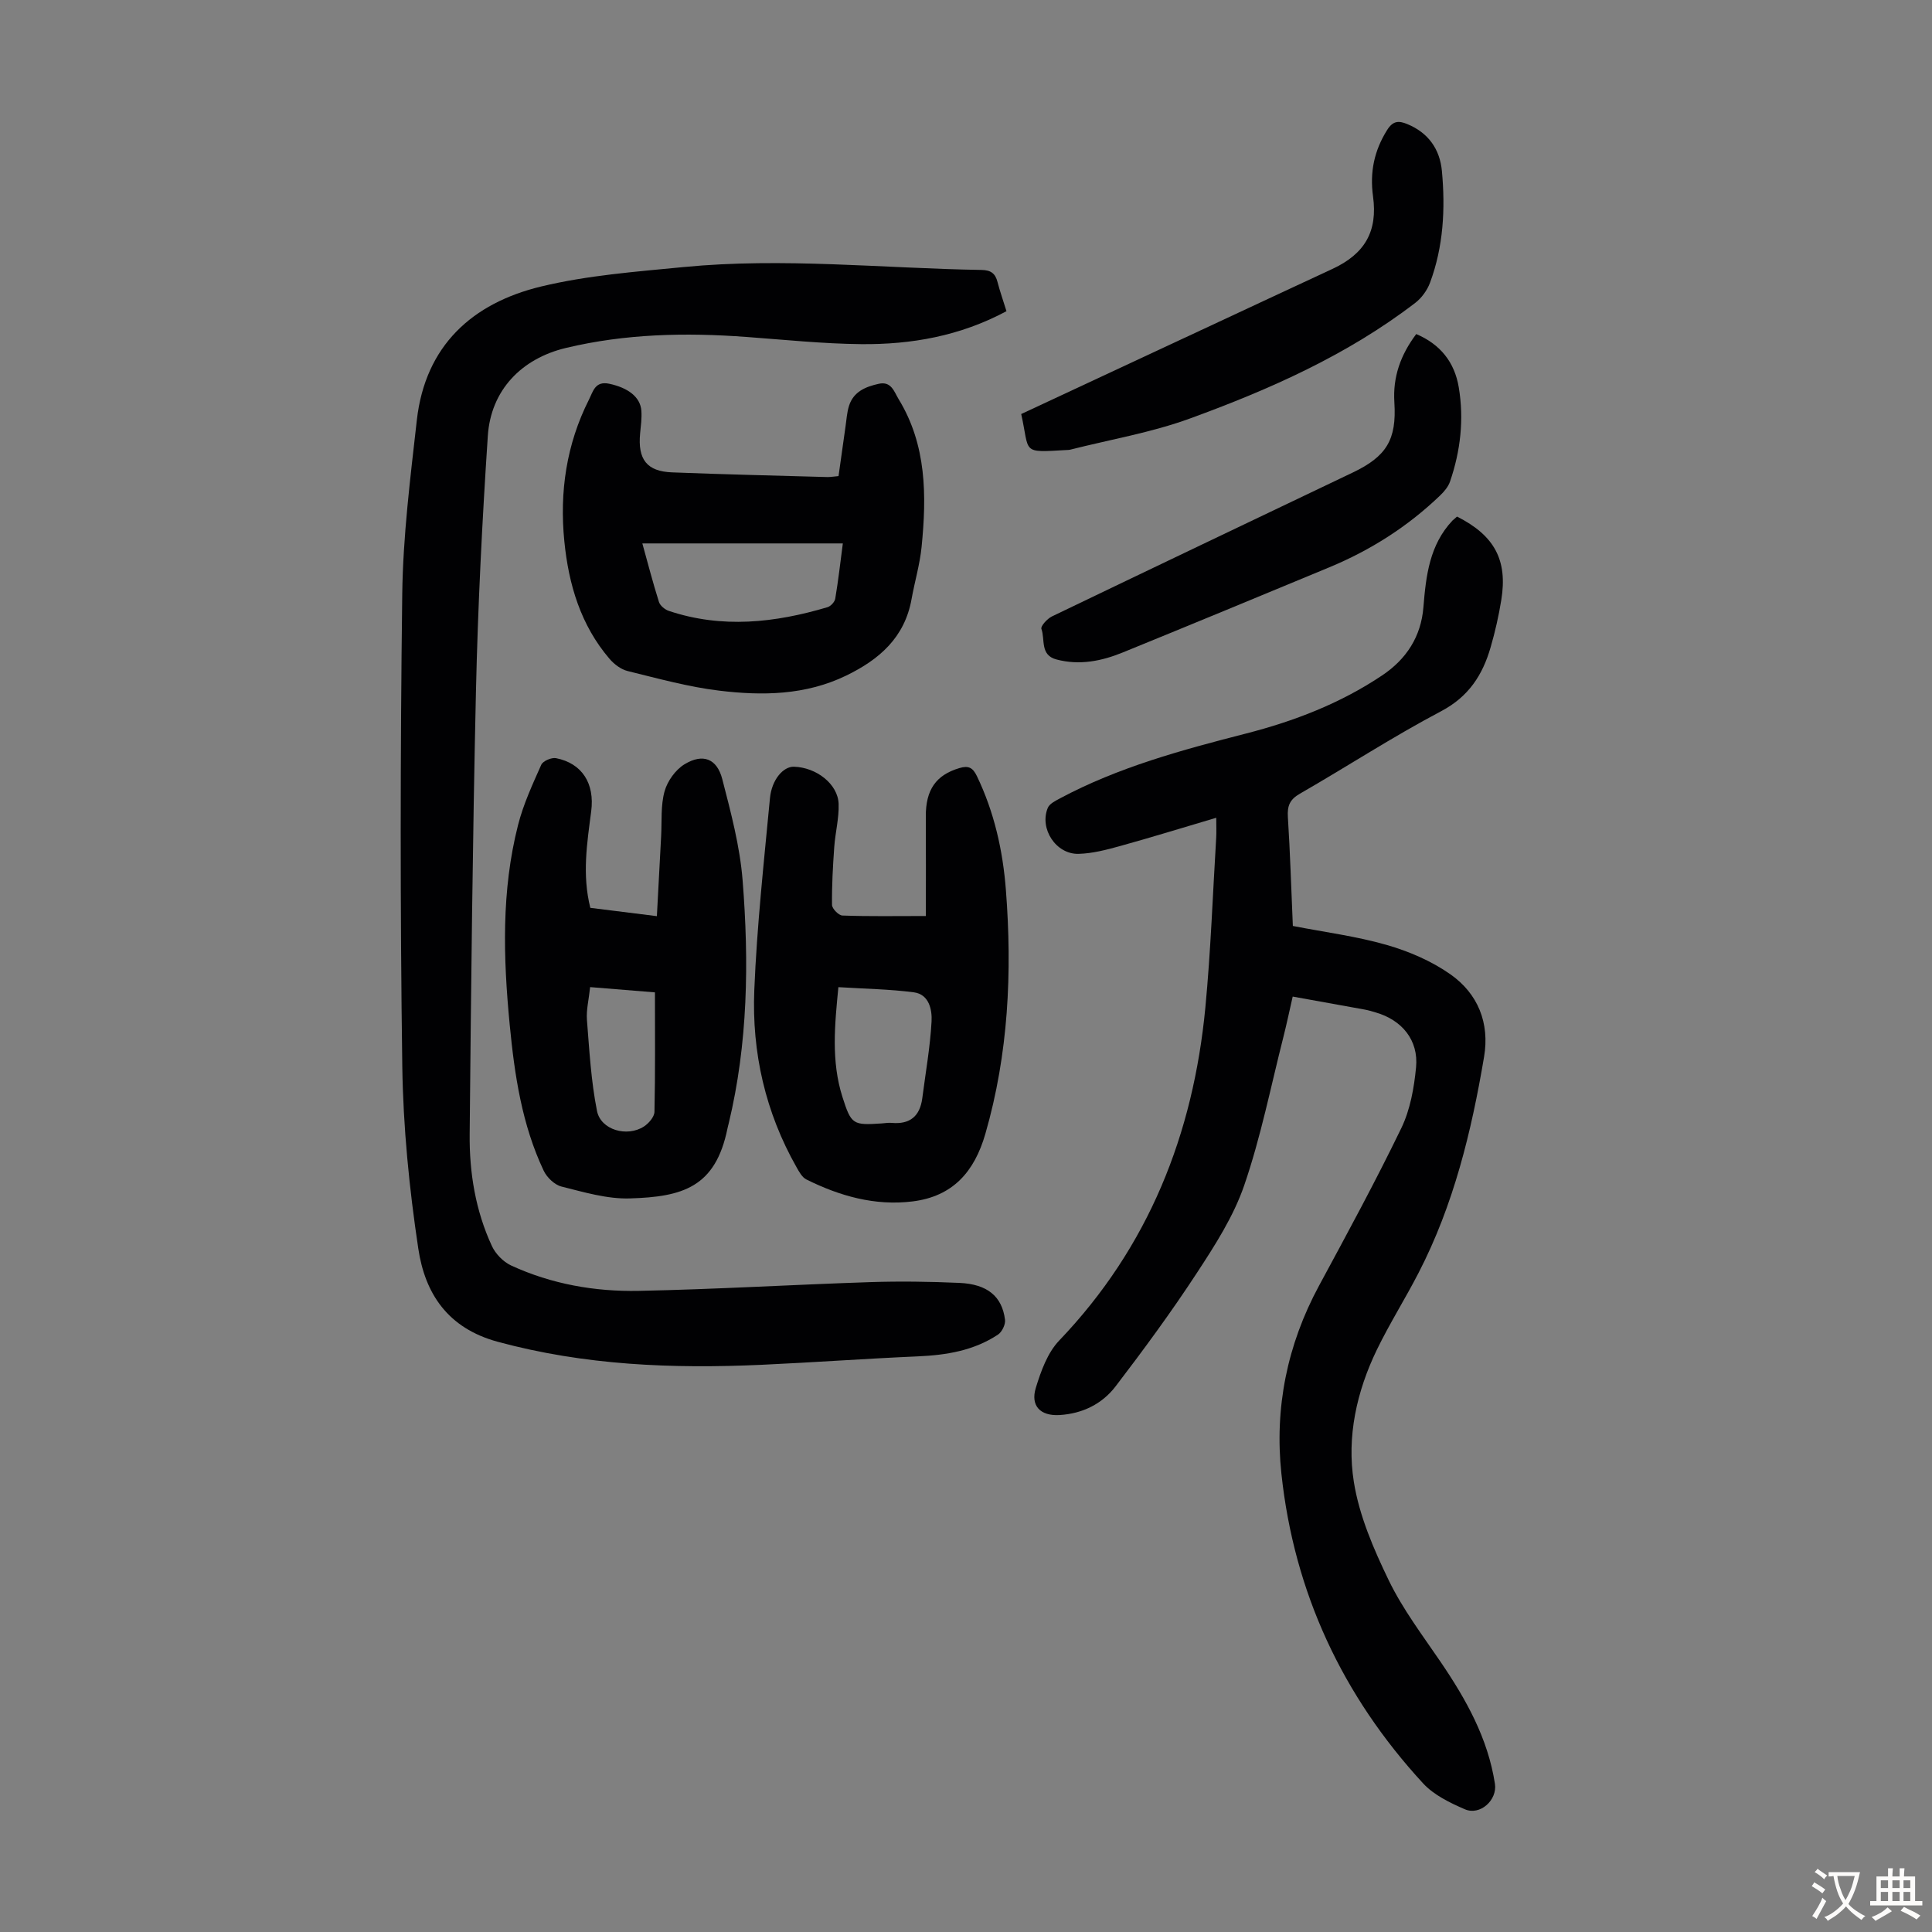
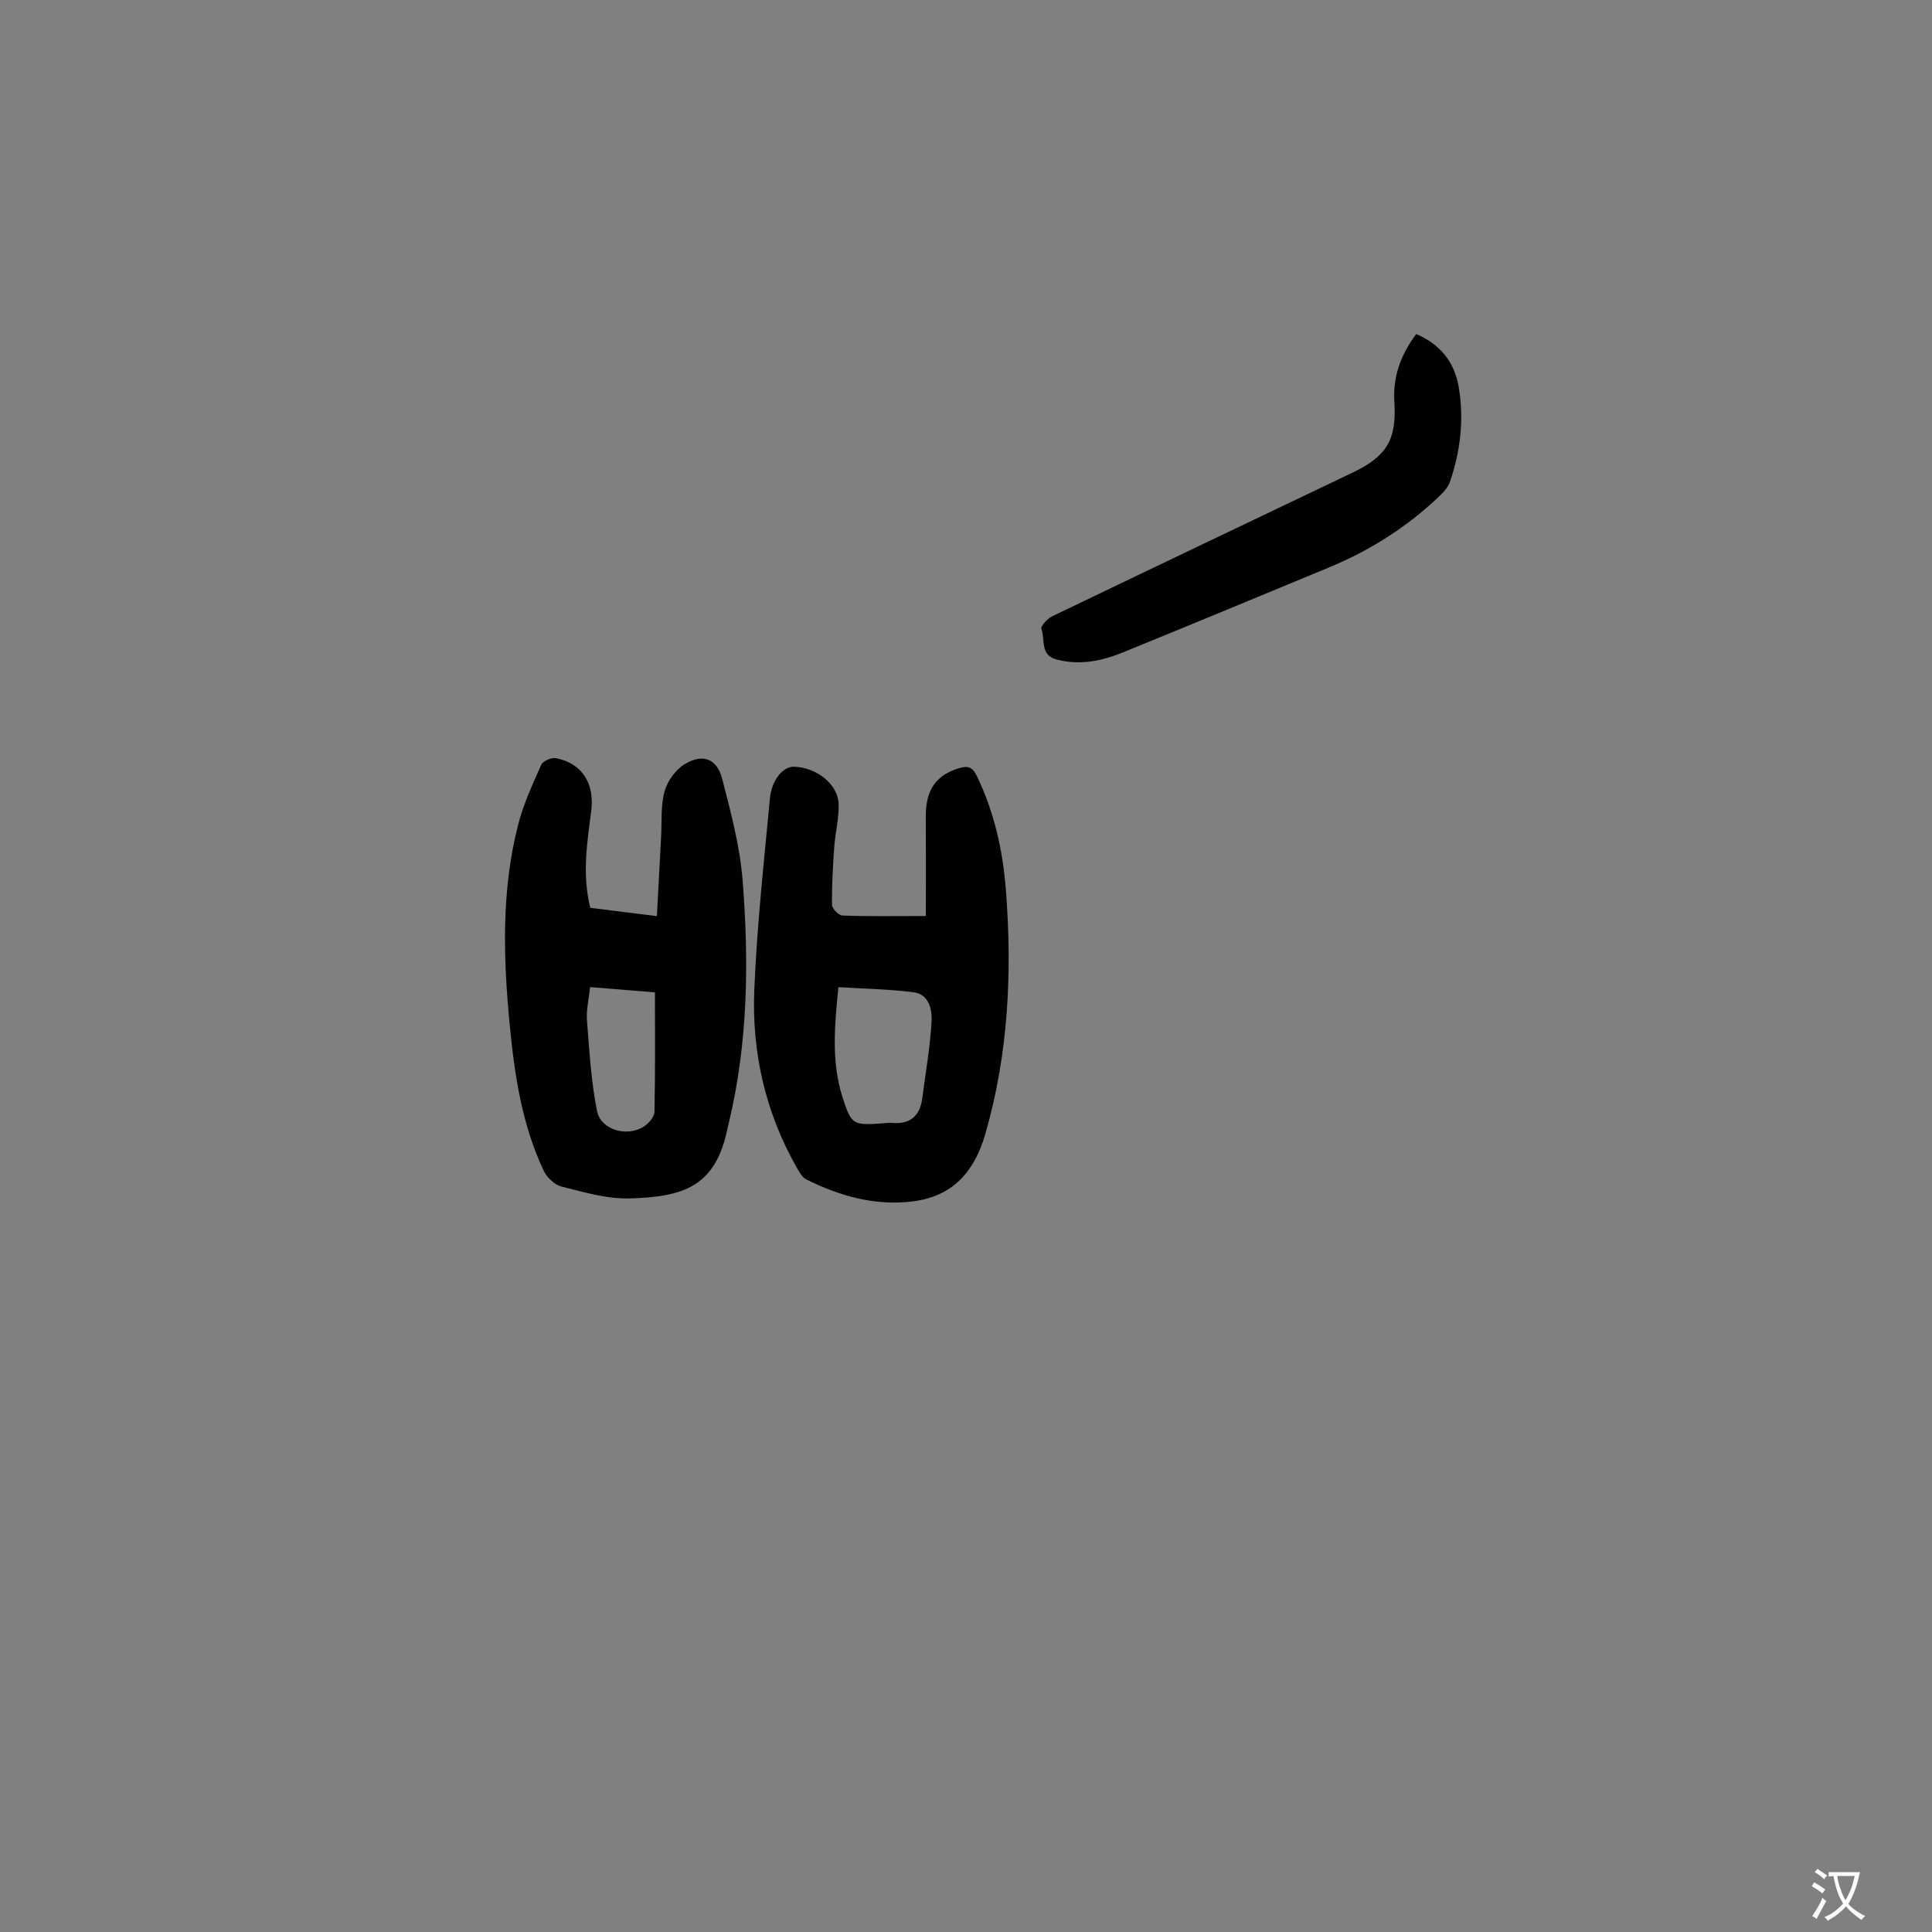
<svg xmlns="http://www.w3.org/2000/svg" enable-background="new 0 0 400 400" viewBox="0 0 400 400">
  <rect x="0" y="0" width="400" height="400" fill="#808080" stroke="none" />
  <g fill="#010103">
-     <path d="m301.66 106.95c7.77 3.92 10.5 9.01 9.17 17.25-.53 3.3-1.28 6.59-2.21 9.8-1.65 5.73-4.53 10.23-10.25 13.25-9.98 5.26-19.46 11.45-29.25 17.08-2.09 1.2-2.62 2.52-2.48 4.81.47 7.36.69 14.73 1.03 22.57 6.56 1.28 13.12 2.12 19.4 3.92 4.63 1.33 9.31 3.34 13.22 6.09 5.69 4 8.16 10.06 6.97 17.09-2.61 15.48-6.3 30.66-13.56 44.72-2.76 5.36-6 10.49-8.63 15.91-4.18 8.63-6.27 18.02-4.77 27.38 1.12 7.01 4.09 13.89 7.22 20.36 2.9 5.99 7.01 11.41 10.78 16.95 5.26 7.74 9.76 15.78 11.21 25.19.52 3.36-3.07 6.64-6.23 5.27-3.1-1.34-6.42-2.95-8.65-5.37-16.71-18.15-26.71-39.56-29.33-64.11-1.45-13.62 1.19-26.69 7.77-38.88 5.84-10.81 11.71-21.61 17.06-32.67 1.84-3.81 2.64-8.32 3.05-12.59.54-5.61-2.92-9.79-8.37-11.36-.75-.22-1.5-.45-2.27-.59-4.82-.88-9.65-1.75-14.9-2.69-.64 2.78-1.22 5.57-1.92 8.34-2.61 10.27-4.68 20.73-8.11 30.72-2.21 6.45-6.07 12.45-9.85 18.22-5.25 8.03-10.95 15.78-16.78 23.41-2.79 3.66-6.87 5.66-11.61 5.95-3.94.23-6.07-1.86-4.91-5.65 1.06-3.45 2.42-7.25 4.83-9.77 18.52-19.36 27.76-42.72 30.27-68.98 1.11-11.67 1.53-23.41 2.24-35.13.07-1.21.01-2.42.01-4.13-6.95 2.06-13.43 4.06-19.97 5.87-2.78.77-5.66 1.52-8.51 1.6-4.69.14-8.18-5.2-6.4-9.51.35-.86 1.57-1.46 2.5-1.96 12.13-6.49 25.29-10.04 38.5-13.43 10.02-2.57 19.56-6.24 28.22-12.04 5.07-3.39 8.06-8.08 8.55-14.09.53-6.56 1.26-12.94 6.05-18.01.27-.22.52-.43.91-.79z" />
-     <path d="m208.38 64.43c-9.64 5.16-19.73 6.92-30.1 6.82-7.92-.08-15.84-.91-23.76-1.49-12.56-.93-25.04-.67-37.36 2.28-9.2 2.2-15.53 8.74-16.16 18.18-1.17 17.63-2.06 35.29-2.46 52.95-.69 30.54-1.01 61.09-1.3 91.64-.08 7.98 1.21 15.86 4.61 23.18.75 1.62 2.35 3.26 3.96 4.01 8.36 3.86 17.34 5.44 26.44 5.26 15.99-.32 31.96-1.29 47.94-1.81 6.15-.2 12.31-.11 18.46.16 5.79.26 8.82 2.8 9.43 7.63.12.97-.62 2.52-1.45 3.07-5 3.32-10.68 4.25-16.59 4.51-10.81.47-21.62 1.26-32.43 1.75-18.39.83-36.58.11-54.56-4.77-10.38-2.82-15.06-10-16.45-19.31-1.87-12.46-3.13-25.12-3.31-37.71-.45-32.57-.42-65.15-.01-97.72.15-12.04 1.67-24.08 3.02-36.07 1.74-15.42 11.47-24.24 25.76-27.68 9.6-2.31 19.61-3.06 29.49-4.02 20.57-2 41.12.26 61.69.6 1.9.03 2.84.72 3.29 2.52.5 1.94 1.18 3.83 1.85 6.02z" />
    <path d="m122.22 187.96c4.5.56 8.8 1.1 13.78 1.72.3-5.7.59-11.12.88-16.53.17-3.12-.11-6.37.71-9.31.59-2.13 2.27-4.48 4.14-5.61 3.79-2.3 6.71-1.18 7.81 3.08 1.78 6.9 3.65 13.9 4.21 20.95 1.34 16.88 1.11 33.77-2.89 50.38-.08.33-.18.65-.24.98-2.48 12.22-9.31 14.18-20.25 14.5-4.69.14-9.49-1.3-14.13-2.46-1.43-.36-3.02-1.89-3.68-3.29-4.51-9.54-6.03-19.83-7.03-30.21-1.34-13.86-1.75-27.73 1.73-41.36 1.09-4.29 2.99-8.39 4.8-12.46.35-.79 2.13-1.55 3.06-1.37 5.38 1.06 8.04 5.22 7.28 11.01-.85 6.55-1.91 13.08-.18 19.98zm-.04 16.41c-.27 2.59-.82 4.72-.66 6.79.5 6.3.85 12.66 2.08 18.84.78 3.95 6.22 5.48 9.7 3.24 1.01-.65 2.18-2 2.2-3.06.18-8.14.1-16.29.1-24.72-4.57-.37-8.87-.72-13.42-1.09z" />
    <path d="m191.69 189.65c0-7.22.03-13.9-.01-20.58-.04-5.58 2.13-8.62 6.96-10.05 1.91-.57 2.78-.07 3.62 1.67 3.59 7.46 5.37 15.4 6 23.57 1.32 17.04.53 33.91-4.25 50.48-2.27 7.88-6.75 12.97-15.07 14-7.8.96-15.07-1.11-21.98-4.54-.89-.44-1.51-1.59-2.04-2.53-6.46-11.38-9.28-23.78-8.75-36.7.54-13.26 1.99-26.48 3.24-39.7.37-3.88 2.77-6.59 4.97-6.53 4.65.14 9.11 3.59 9.25 7.7.1 2.97-.7 5.96-.91 8.95-.28 3.98-.51 7.97-.46 11.96.01.78 1.37 2.17 2.15 2.2 5.45.2 10.91.1 17.28.1zm-18.11 14.73c-.76 7.79-1.52 15.32.84 22.74 1.83 5.75 2.17 5.87 8.17 5.47.67-.05 1.35-.17 2.01-.11 3.79.35 5.86-1.38 6.35-5.11.68-5.3 1.63-10.58 1.92-15.89.13-2.42-.5-5.61-3.66-6.03-5.07-.66-10.21-.73-15.63-1.07z" />
-     <path d="m173.61 98.57c.49-3.5.96-6.9 1.45-10.3.21-1.43.29-2.92.73-4.28.94-2.92 3.43-3.93 6.15-4.53 2.6-.58 3.18 1.64 4.1 3.16 5.82 9.51 5.82 20 4.77 30.57-.36 3.65-1.43 7.22-2.08 10.84-1.42 7.95-6.67 12.52-13.55 15.85-8.43 4.08-17.37 4.19-26.28 3.11-6.39-.77-12.68-2.52-18.96-4.06-1.38-.34-2.79-1.41-3.74-2.52-5.98-6.99-8.47-15.4-9.36-24.34-1.02-10.22.43-20.09 5.1-29.34.85-1.68 1.26-3.9 4.19-3.28 3.87.82 6.46 2.73 6.66 5.6.11 1.55-.11 3.12-.26 4.68-.51 5.38 1.38 7.87 6.62 8.07 10.73.42 21.46.67 32.19.97.64 0 1.29-.11 2.27-.2zm.89 13.94c-13.91 0-27.56 0-41.51 0 1.17 4.22 2.2 8.2 3.44 12.12.24.76 1.22 1.57 2.02 1.84 11.04 3.7 22 2.48 32.88-.76.67-.2 1.49-1.09 1.6-1.77.63-3.73 1.05-7.49 1.57-11.43z" />
-     <path d="m211.43 85.72c16.66-7.77 33.15-15.46 49.63-23.15 4.96-2.31 9.92-4.62 14.88-6.93 6.62-3.1 9.33-7.72 8.33-15-.69-5.02.25-9.47 2.93-13.74 1.18-1.87 2.35-1.96 4.14-1.22 4.39 1.8 6.77 5.21 7.19 9.72.73 7.84.32 15.66-2.46 23.13-.58 1.56-1.73 3.16-3.05 4.17-14.07 10.8-30.12 17.91-46.61 23.93-8.01 2.93-16.57 4.37-24.88 6.48-.21.05-.44.05-.67.06-9.56.55-7.61.69-9.43-7.45z" />
    <path d="m293.22 69.16c5 2.14 7.93 5.83 8.8 11.02 1.11 6.63.37 13.16-1.8 19.5-.37 1.09-1.22 2.1-2.07 2.91-6.69 6.43-14.39 11.32-22.94 14.87-14.23 5.91-28.47 11.8-42.74 17.62-4.41 1.8-8.98 2.72-13.76 1.45-3.42-.91-2.3-4.15-3.1-6.33-.2-.54 1.2-2.1 2.17-2.57 20.74-9.98 41.52-19.87 62.28-29.79 7-3.34 9.12-6.8 8.63-14.52-.34-5.27 1.27-9.83 4.53-14.16z" />
  </g>
  <path d="m377.9 391.2c-.2.3-.4.5-.6.8-.7-.6-1.4-1-2.2-1.5.2-.3.4-.5.5-.8.6.4 1.4.8 2.3 1.5zm-1.8 6.1c-.2-.2-.5-.4-.9-.6.4-.6.8-1.2 1.2-1.9s.7-1.3.9-1.9c.3.3.5.5.8.7-.7 1.3-1.4 2.6-2 3.7zm2.2-9c-.3.3-.5.5-.6.8-.6-.6-1.3-1.1-2-1.5.3-.3.5-.5.6-.7.6.5 1.3.9 2 1.4zm.3.2v-.9h2 4.5c-.3 1.3-.6 2.5-1 3.6s-.9 2.1-1.4 3c.4.5 1 1 1.6 1.4s1.2.8 1.9 1.1c-.3.2-.5.4-.8.8-.4-.3-1-.7-1.6-1.2s-1.2-1.1-1.6-1.6c-.5.6-1.1 1.1-1.7 1.6s-1.4.9-2.1 1.4c-.1-.3-.3-.5-.7-.8.6-.2 1.2-.5 1.9-1s1.4-1.1 2-1.8c-.5-.8-.9-1.6-1.2-2.5s-.6-2-.8-3.2c-.4.1-.7.1-1 .1zm2.5 2.7c.3 1 .7 1.7 1 2.2.3-.5.6-1.1 1-2s.6-1.9.9-3h-3.2-.4c.1.9.3 1.8.7 2.8z" fill="#fcfbfa" />
-   <path d="m396.5 388.5v1.5 3.6h1.5v.9c-.4 0-1 0-1.7 0h-7.9c-.5 0-.9 0-1.2 0v-.9h1.3v-3.5c0-.7 0-1.2 0-1.6h2.4c0-.8 0-1.4 0-1.7h1c0 .3-.1.8-.1 1.7h1.5c0-.8 0-1.4 0-1.7h1c0 .3-.1.9-.1 1.7zm-8.2 9.2c-.2-.3-.5-.5-.8-.8.8-.3 1.4-.6 1.9-.9s1-.7 1.4-1.1c.3.3.6.5.9.8-1.6 1-2.8 1.6-3.4 2zm2.6-6.8v-1.6h-1.5v1.6zm0 2.7v-1.9h-1.5v1.9zm2.4-2.7v-1.6h-1.5v1.6zm0 2.7v-1.9h-1.5v1.9zm.2 2 .7-.8c.4.2.9.5 1.6.8s1.3.7 1.8 1c-.3.3-.5.5-.8.8-.4-.3-1.5-1-3.3-1.8zm2-4.7v-1.6h-1.4v1.6zm0 2.7v-1.9h-1.4v1.9z" fill="#fcfbfa" />
</svg>